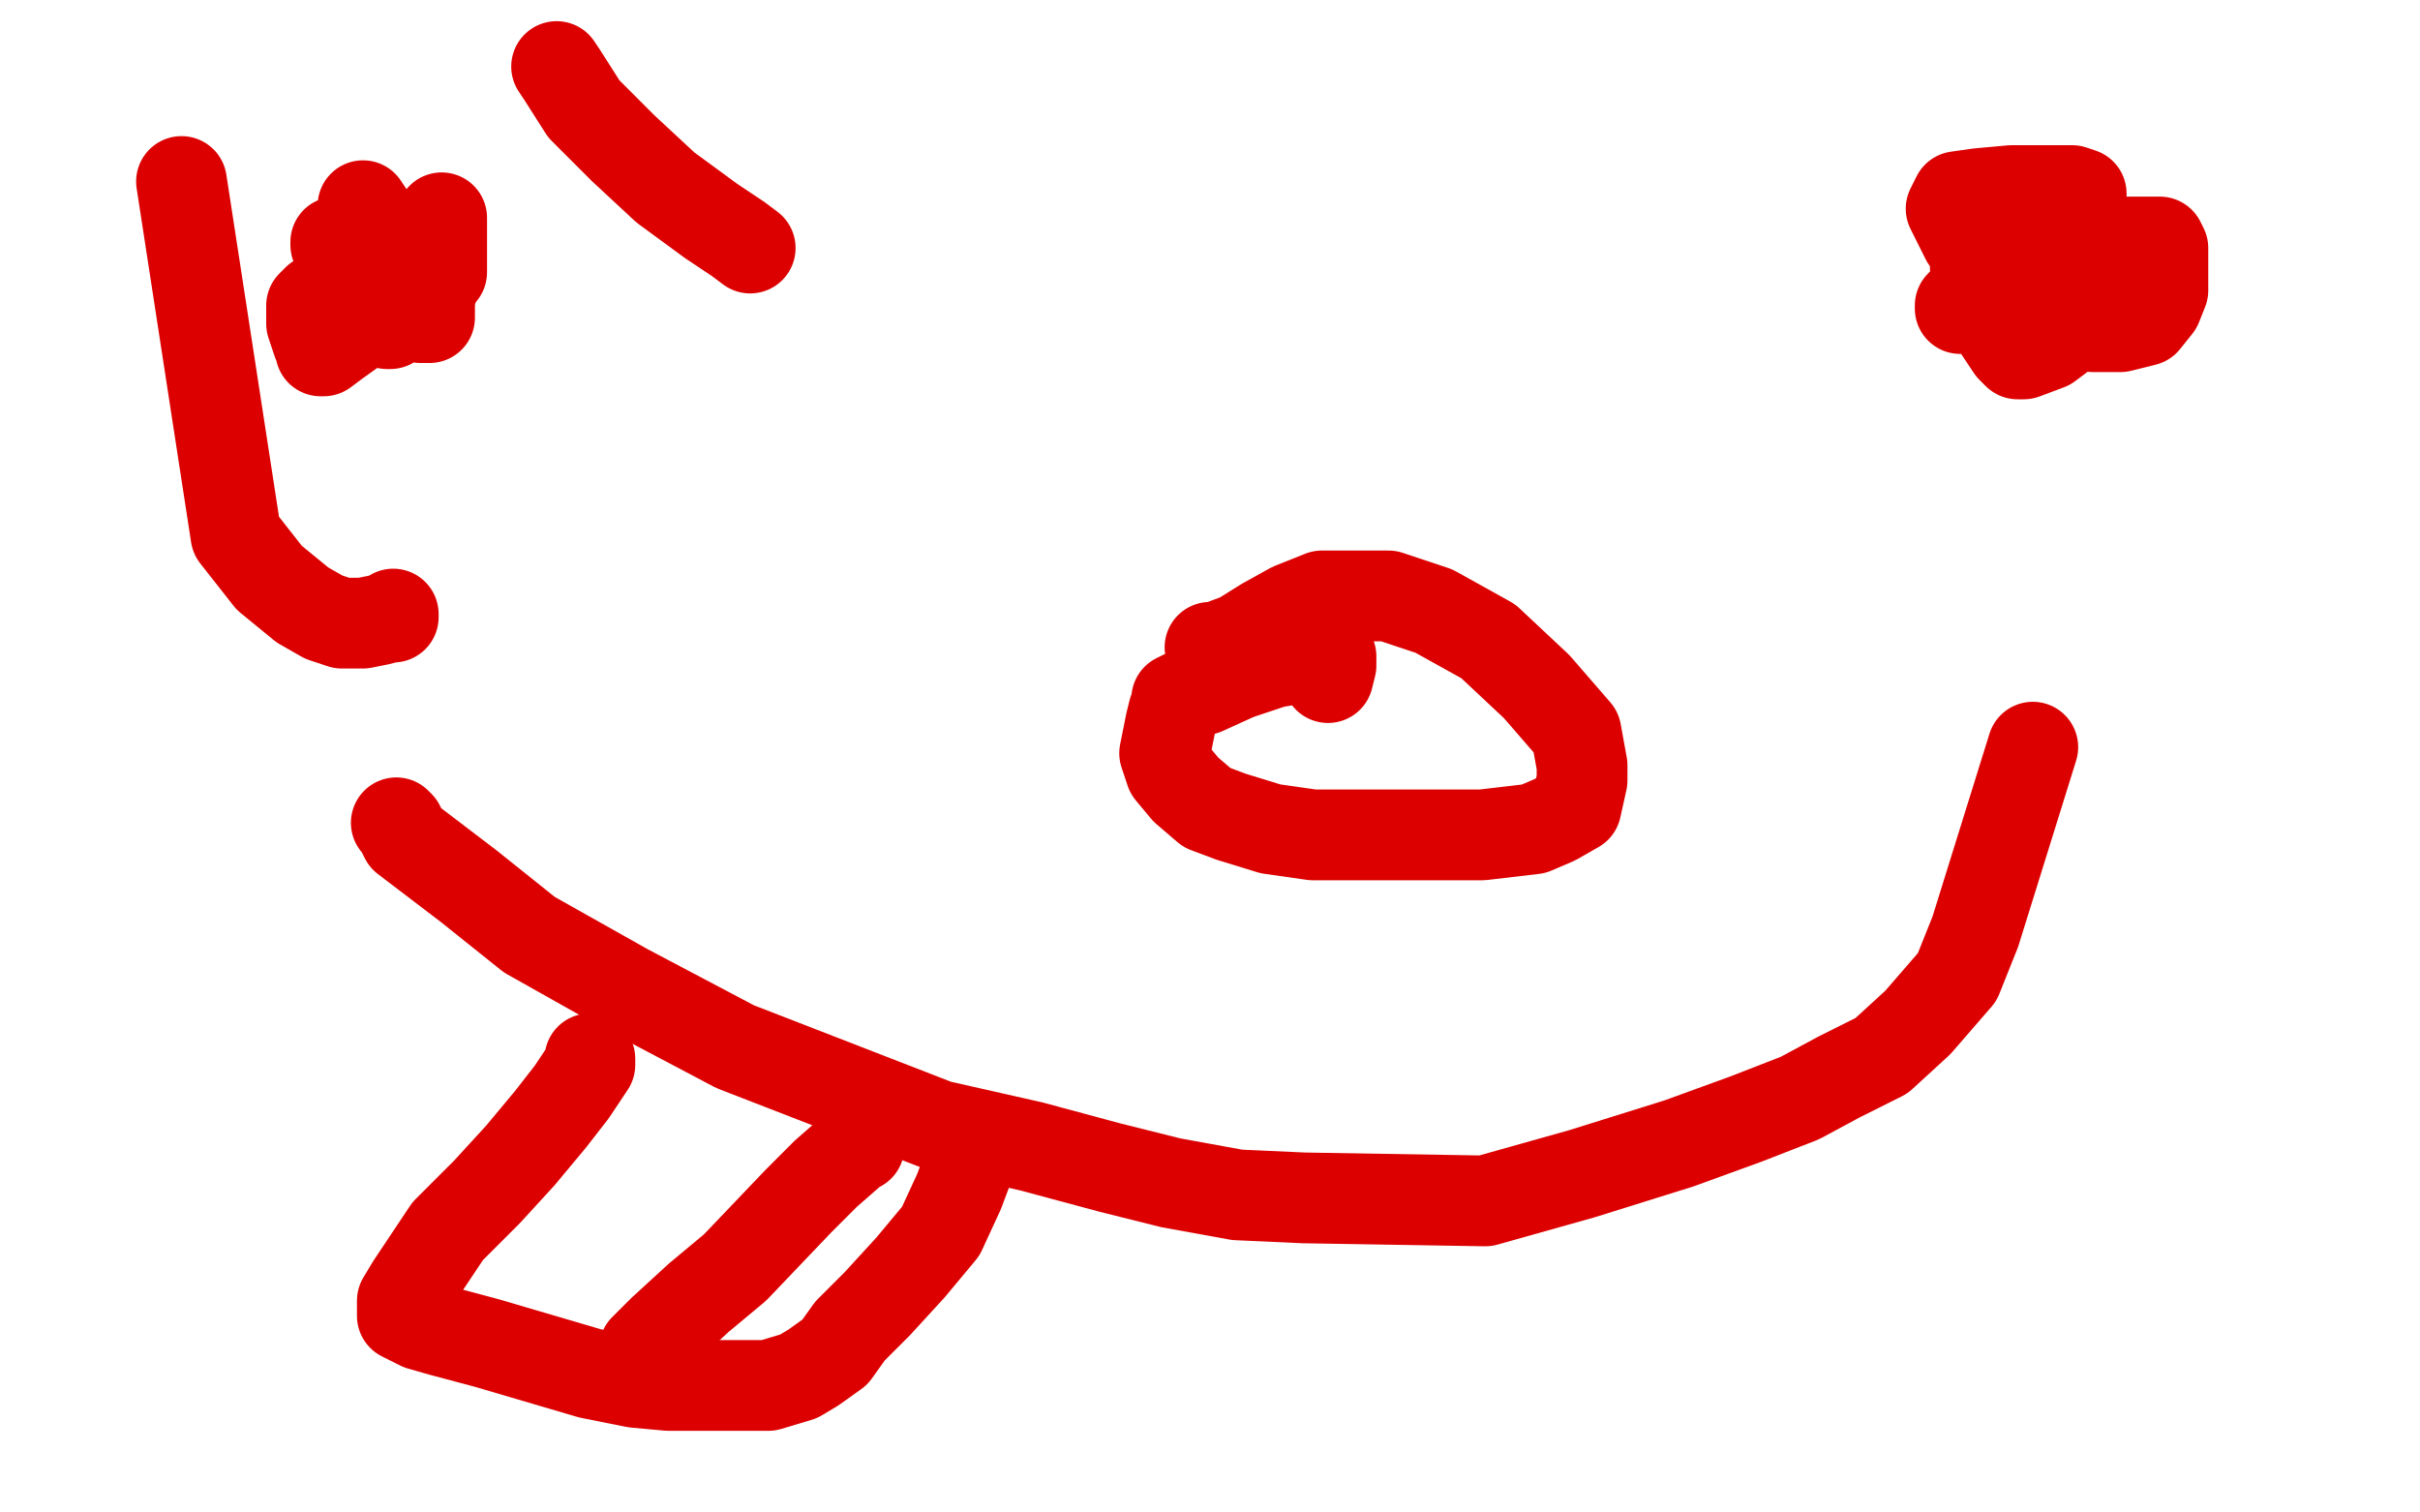
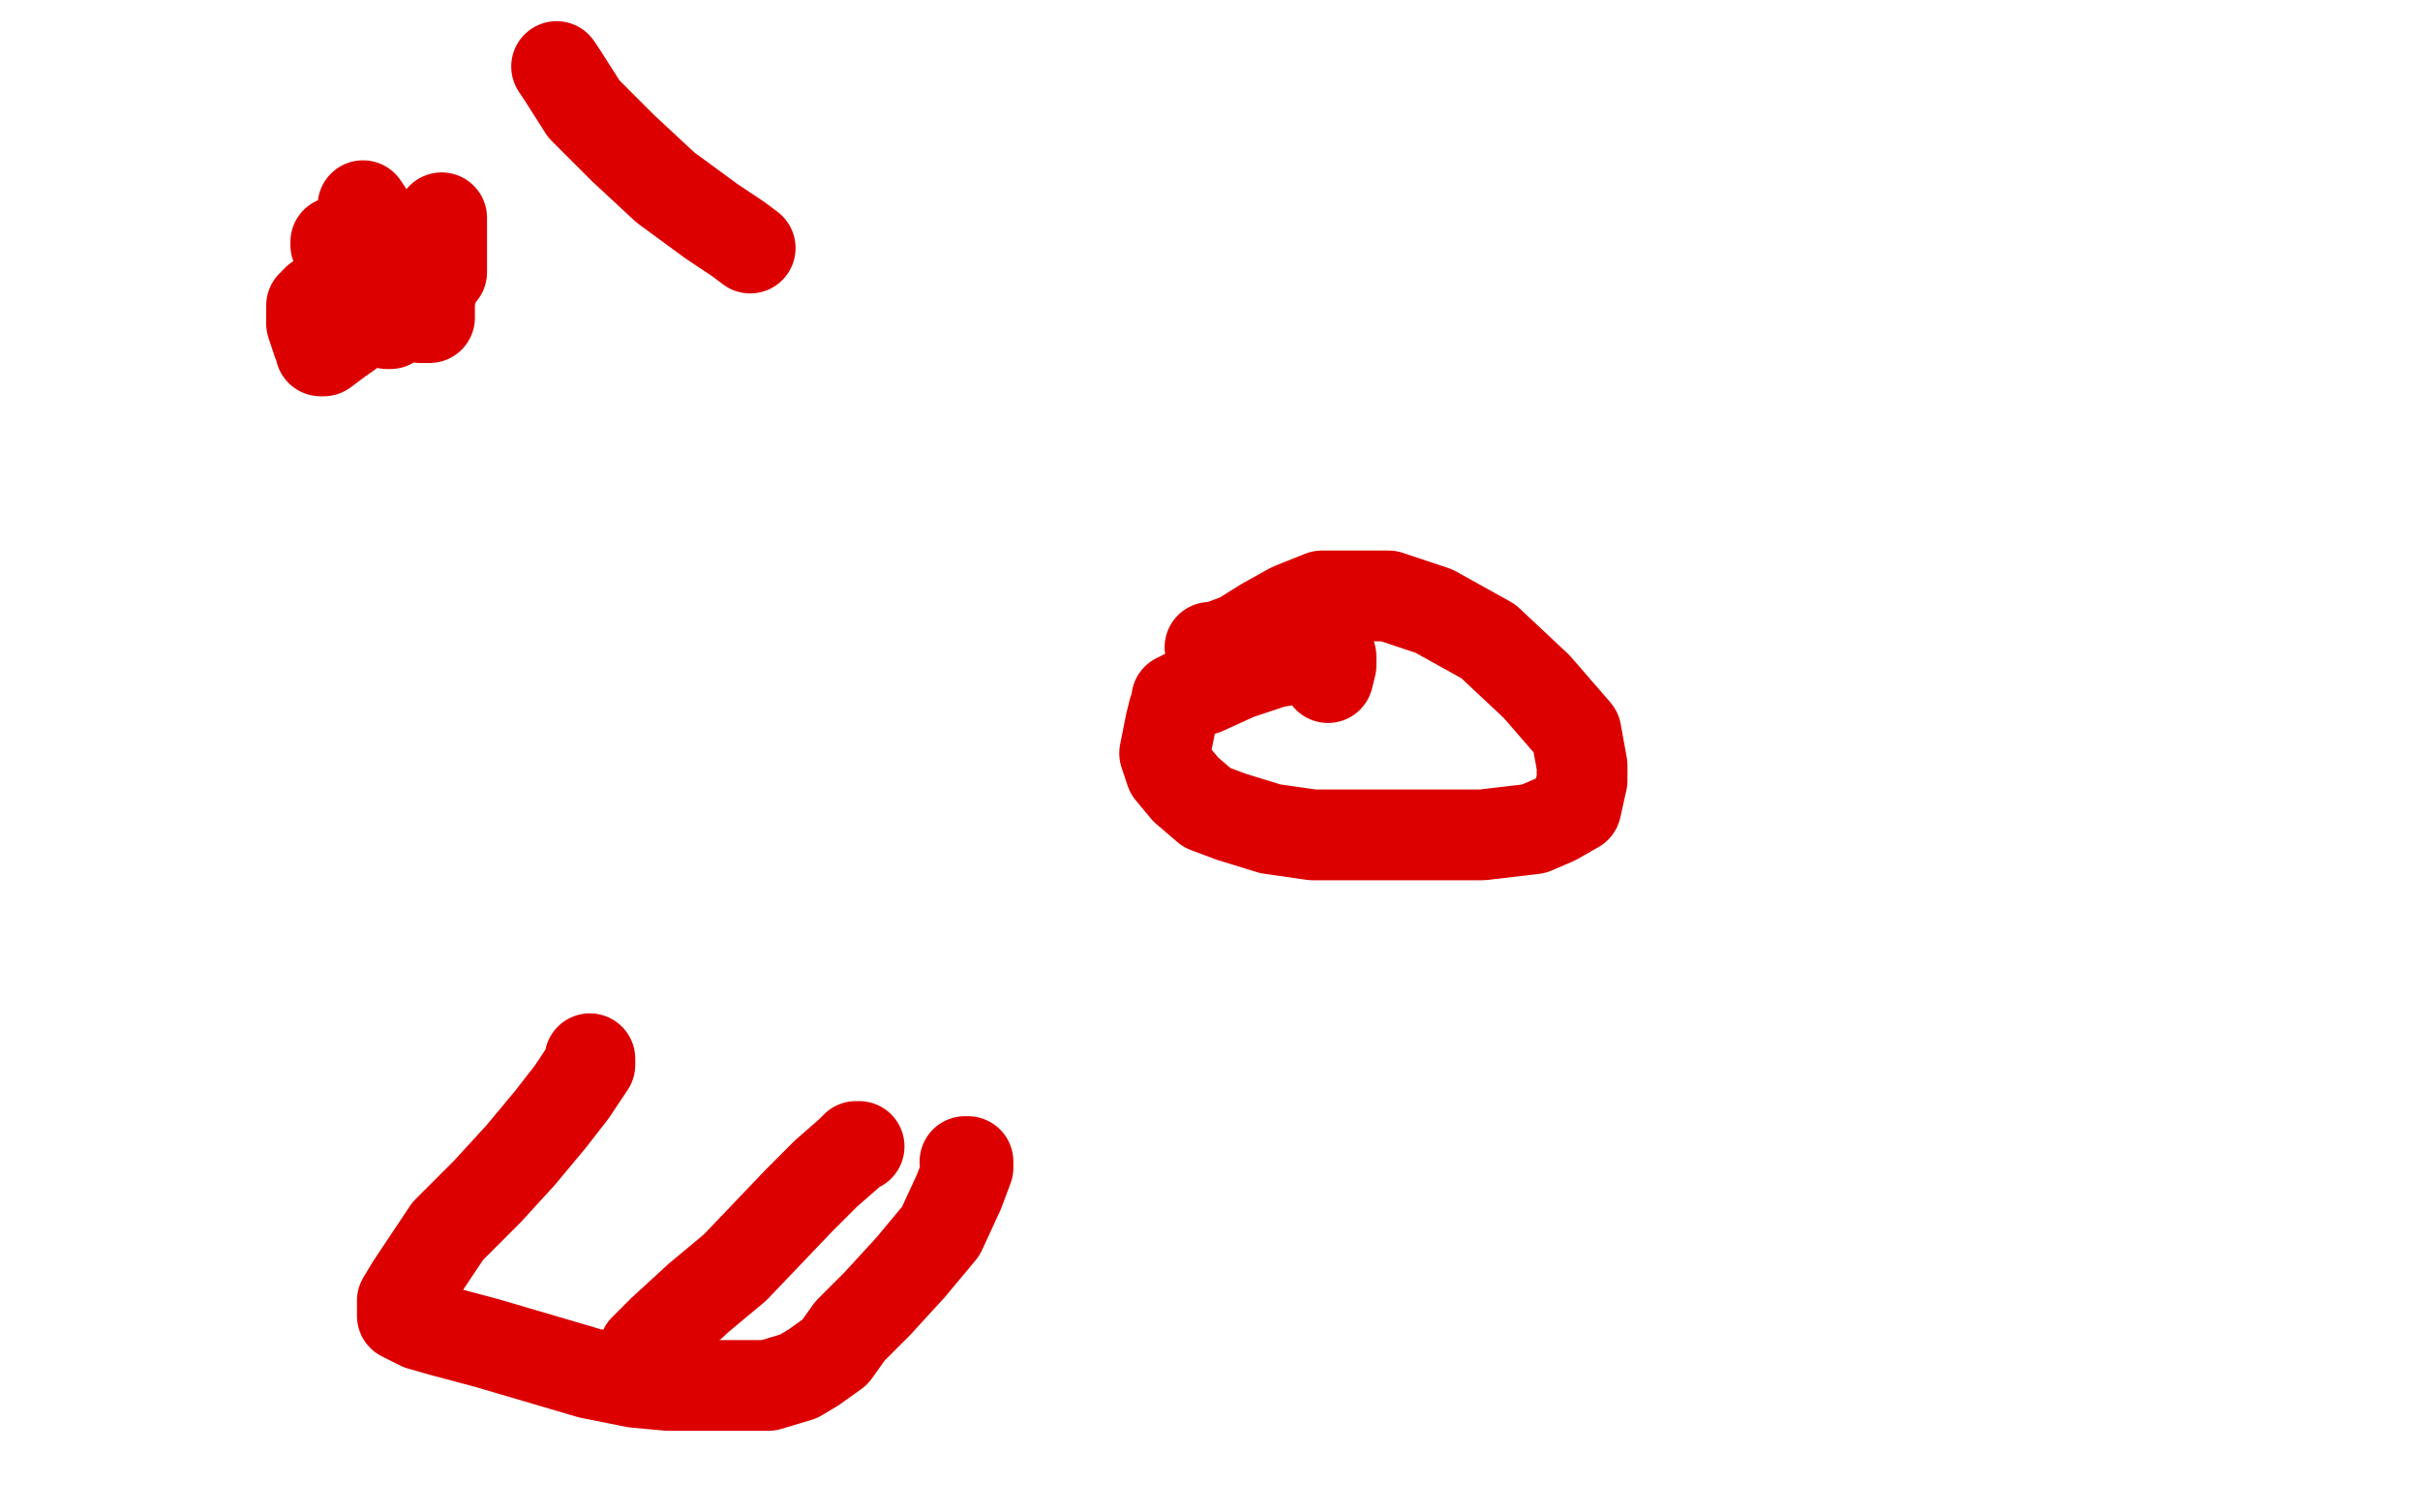
<svg xmlns="http://www.w3.org/2000/svg" width="800" height="500" version="1.1" style="stroke-antialiasing: false">
  <desc>This SVG has been created on https://colorillo.com/</desc>
  <rect x="0" y="0" width="800" height="500" style="fill: rgb(255,255,255); stroke-width:0" />
  <polyline points="146,72 146,86 146,86 146,87 146,87 146,88 146,88 146,89 146,89 146,90 146,90" style="fill: none; stroke: #dc0000; stroke-width: 30; stroke-linejoin: round; stroke-linecap: round; stroke-antialiasing: false; stroke-antialias: 0; opacity: 1.0" />
  <polyline points="143,89 143,90 143,90 143,91 143,91 143,93 143,93 143,95 143,95 142,99 142,99 142,101 142,102 142,103 142,104 142,105 141,105 139,105 136,104 135,102 134,95 133,94 133,92 134,92 135,95 135,97 135,98 134,98 133,98 127,86 121,73 120,68 124,74 124,76 124,77 124,78 123,78 123,77 124,77 125,79 126,82 127,89 124,99 118,108 111,113 107,116 106,116 106,115 105,113 103,107 103,103 103,102 103,101 105,99 111,95 125,88 132,84 133,85 133,93 133,99 130,105 129,107 128,107 125,102 117,90 111,81 111,80" style="fill: none; stroke: #dc0000; stroke-width: 30; stroke-linejoin: round; stroke-linecap: round; stroke-antialiasing: false; stroke-antialias: 0; opacity: 1.0" />
-   <polyline points="648,102 648,101 648,101 649,100 649,100 650,99 650,99 660,97 660,97 674,96 674,96 687,96 687,96 698,96 698,96 704,100 704,100 706,101 706,103 704,103 699,103 693,99 688,93 685,85 684,82 684,81 685,81 687,81 688,82 690,87 690,92 687,103 681,111 677,114 669,117 668,117 667,117 665,115 661,109 655,97 653,89 653,88 661,83 672,83 683,84 694,89 696,91 696,95 696,97 696,100 695,100 692,100 688,100 682,97 678,90 678,87 680,85 699,80 710,80 714,80 715,82 715,90 715,96 713,101 709,106 701,108 696,108 692,108 689,106 678,93 675,88 674,85 674,84 675,86 677,95 677,99 674,101 672,101 670,101 667,100 659,91 650,79 645,69 647,65 654,64 665,63 679,63 685,63 688,64 688,65 688,70 686,76 685,77 684,78 683,78 682,78 681,78 681,77 680,77" style="fill: none; stroke: #dc0000; stroke-width: 30; stroke-linejoin: round; stroke-linecap: round; stroke-antialiasing: false; stroke-antialias: 0; opacity: 1.0" />
-   <polyline points="131,272 132,273 132,273 134,277 134,277 155,293 155,293 175,309 175,309 207,327 207,327 243,346 243,346 310,372 341,379 367,386 387,391 409,395 431,396 491,397 523,388 555,378 577,370 595,363 608,356 622,349 634,338 647,323 653,308 672,247" style="fill: none; stroke: #dc0000; stroke-width: 30; stroke-linejoin: round; stroke-linecap: round; stroke-antialiasing: false; stroke-antialias: 0; opacity: 1.0" />
  <polyline points="439,224 440,220 440,220 440,217 440,217 437,217 437,217 433,217 433,217 421,219 421,219 409,223 398,228 391,230 389,231 389,233 388,235 387,239 385,249 387,255 392,261 399,267 407,270 420,274 434,276 453,276 471,276 490,276 507,274 514,271 521,267 523,258 523,253 521,242 508,227 492,212 474,202 459,197 446,197 437,197 427,201 418,206 410,211 402,214 400,214" style="fill: none; stroke: #dc0000; stroke-width: 30; stroke-linejoin: round; stroke-linecap: round; stroke-antialiasing: false; stroke-antialias: 0; opacity: 1.0" />
  <polyline points="195,350 195,352 195,352 189,361 189,361 182,370 182,370 172,382 172,382 161,394 161,394 148,407 148,407 142,416 142,416 136,425 133,430 133,432 133,433 133,434 133,435 139,438 146,440 161,444 178,449 195,454 210,457 221,458 232,458 245,458 254,458 264,455 269,452 276,447 281,440 290,431 301,419 311,407 317,394 320,386 320,385 320,384 319,384" style="fill: none; stroke: #dc0000; stroke-width: 30; stroke-linejoin: round; stroke-linecap: round; stroke-antialiasing: false; stroke-antialias: 0; opacity: 1.0" />
  <polyline points="284,379 283,379 283,379 281,381 281,381 273,388 273,388 264,397 264,397 243,419 243,419 231,429 231,429 219,440 213,446" style="fill: none; stroke: #dc0000; stroke-width: 30; stroke-linejoin: round; stroke-linecap: round; stroke-antialiasing: false; stroke-antialias: 0; opacity: 1.0" />
  <polyline points="184,22 186,25 186,25 193,36 193,36 206,49 206,49 220,62 220,62 235,73 235,73 244,79 244,79 248,82 248,82" style="fill: none; stroke: #dc0000; stroke-width: 30; stroke-linejoin: round; stroke-linecap: round; stroke-antialiasing: false; stroke-antialias: 0; opacity: 1.0" />
-   <polyline points="60,60 78,177 78,177 89,191 89,191 100,200 100,200 107,204 107,204 113,206 113,206 114,206 114,206 115,206 115,206 117,206 120,206 125,205 129,204 130,204 130,203" style="fill: none; stroke: #dc0000; stroke-width: 30; stroke-linejoin: round; stroke-linecap: round; stroke-antialiasing: false; stroke-antialias: 0; opacity: 1.0" />
</svg>